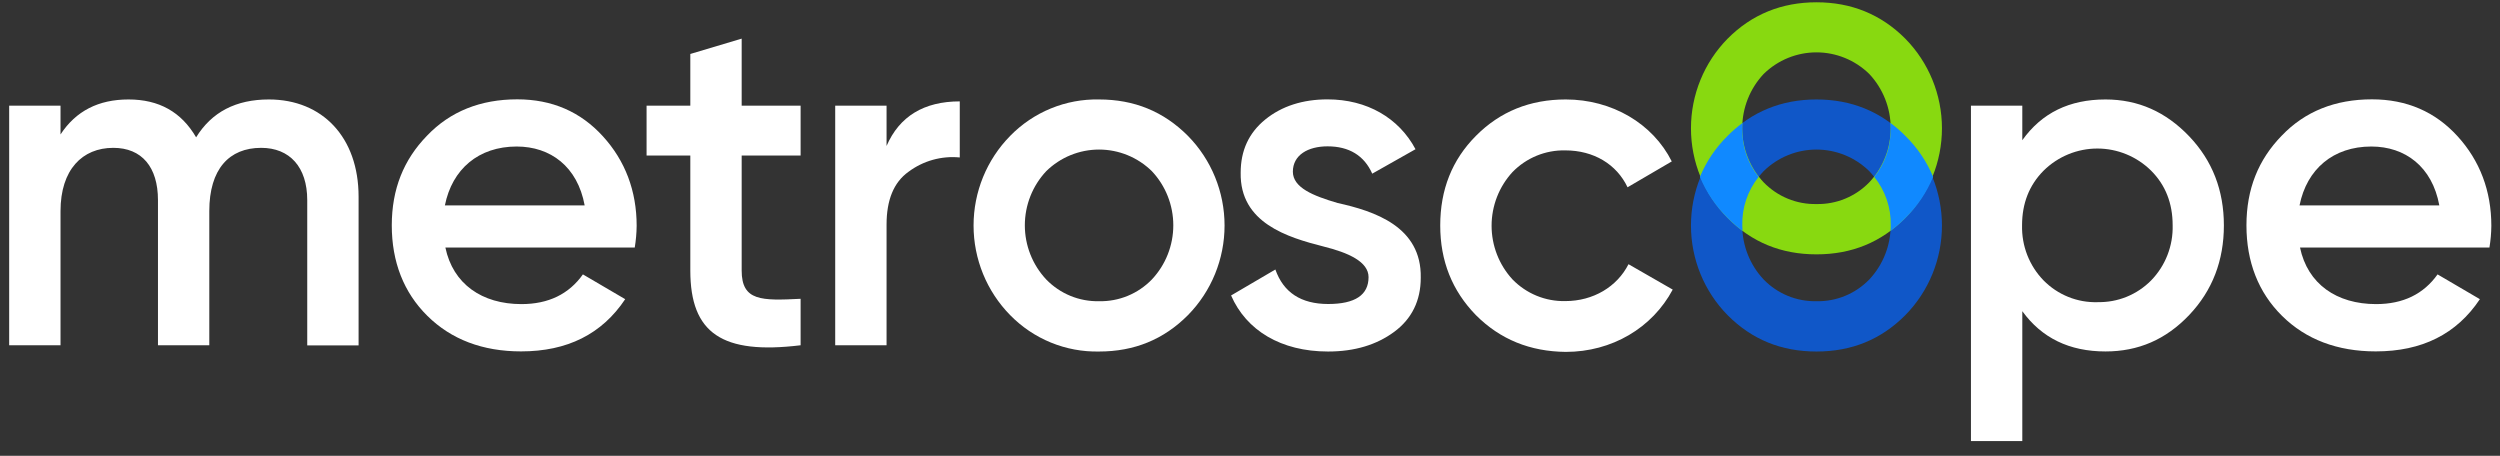
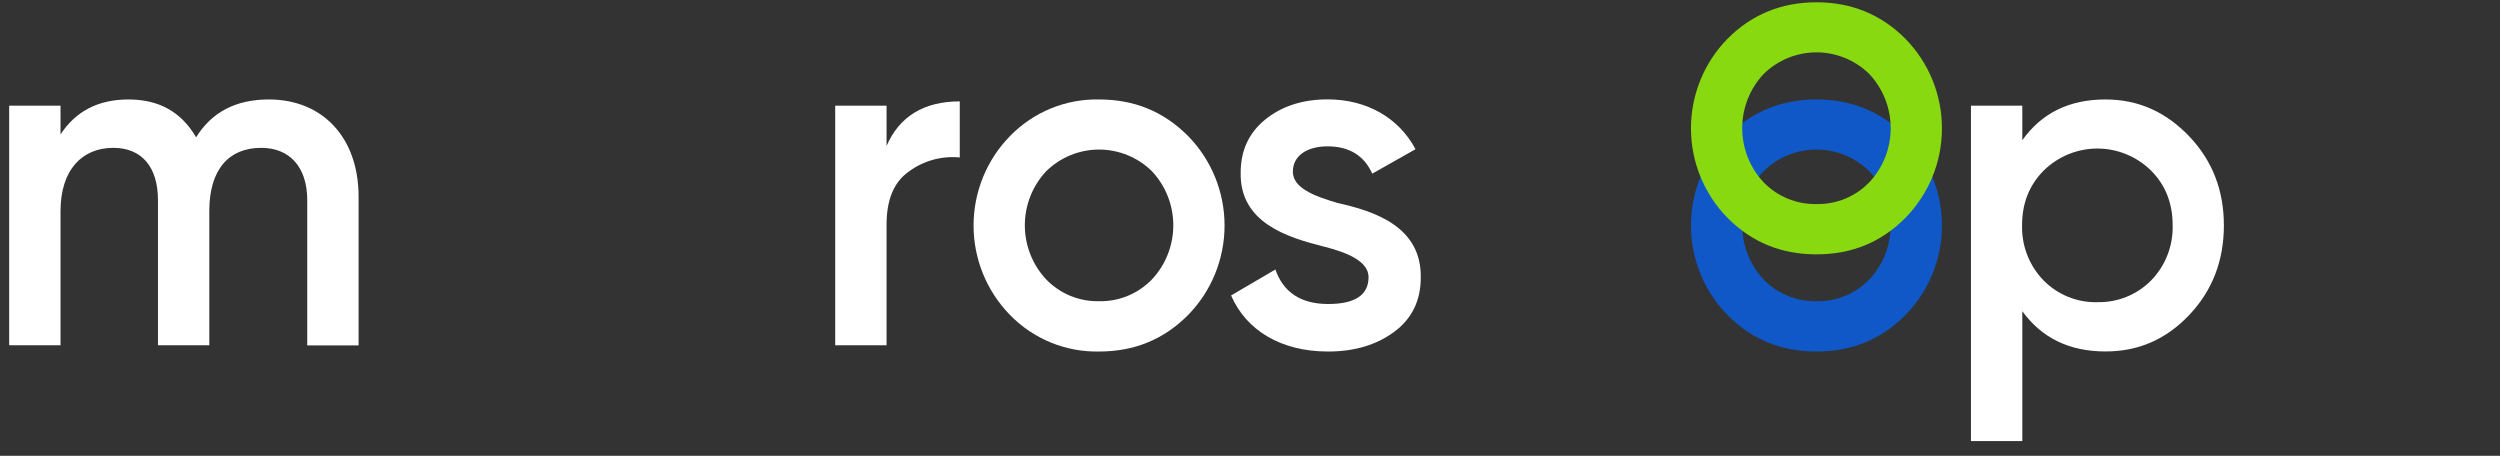
<svg xmlns="http://www.w3.org/2000/svg" width="181" height="33" viewBox="0 0 181 33" fill="none">
  <rect x="0" y="0" width="181" height="33" fill="#333333" stroke="none" />
  <g clip-path="url(#clip0_1040_370)">
    <path d="M25.962 14.243V25.008H22.244V14.488C22.244 12.092 20.971 10.704 18.907 10.704C16.599 10.704 15.153 12.232 15.153 15.284V24.999H11.437V14.488C11.437 12.092 10.267 10.704 8.202 10.704C5.964 10.704 4.382 12.274 4.382 15.284V24.999H0.664V7.652H4.382V9.733C5.494 8.033 7.134 7.201 9.304 7.201C11.506 7.201 13.124 8.098 14.199 9.942C15.335 8.103 17.091 7.201 19.465 7.201C23.345 7.201 25.962 9.942 25.962 14.243Z" fill="white" />
-     <path d="M32.246 17.922C32.795 20.559 34.895 22.017 37.752 22.017C39.715 22.017 41.194 21.288 42.202 19.866L45.264 21.66C43.577 24.192 41.065 25.441 37.726 25.441C34.938 25.441 32.668 24.573 30.946 22.873C29.224 21.173 28.365 18.953 28.365 16.318C28.365 13.683 29.226 11.563 30.911 9.83C32.597 8.06 34.8 7.192 37.452 7.192C39.964 7.192 42.029 8.089 43.646 9.863C45.264 11.637 46.094 13.82 46.094 16.352C46.088 16.878 46.041 17.402 45.956 17.922H32.246ZM42.329 14.869C41.813 12.059 39.853 10.608 37.407 10.608C34.655 10.608 32.735 12.239 32.21 14.869H42.329Z" fill="white" />
-     <path d="M57.964 11.261H53.697V19.588C53.697 21.808 55.143 21.772 57.964 21.633V24.997C52.284 25.69 49.979 24.129 49.979 19.585V11.261H46.812V7.652H49.979V3.907L53.697 2.797V7.652H57.964V11.261Z" fill="white" />
    <path d="M64.187 10.568C65.115 8.417 66.906 7.34 69.487 7.34V11.4C68.163 11.271 66.839 11.642 65.771 12.44C64.703 13.203 64.187 14.488 64.187 16.253V24.999H60.469V7.652H64.187V10.568Z" fill="white" />
    <path d="M96.84 14.696C99.49 15.284 102.932 16.394 102.863 20.108C102.863 21.772 102.209 23.091 100.937 24.028C99.664 24.966 98.08 25.45 96.151 25.45C92.744 25.45 90.232 23.923 89.131 21.391L92.337 19.512C92.921 21.176 94.195 22.008 96.157 22.01C98.12 22.01 99.083 21.351 99.083 20.065C99.083 18.955 97.637 18.296 95.815 17.845C93.231 17.186 89.756 16.145 89.825 12.503C89.825 10.906 90.41 9.623 91.605 8.652C92.8 7.681 94.324 7.195 96.115 7.195C98.972 7.195 101.277 8.54 102.483 10.803L99.35 12.573C98.765 11.254 97.664 10.595 96.115 10.595C94.704 10.595 93.603 11.22 93.603 12.434C93.612 13.586 95.06 14.174 96.84 14.696Z" fill="white" />
-     <path d="M106.854 22.813C105.132 21.045 104.273 18.892 104.273 16.327C104.273 13.725 105.132 11.572 106.854 9.839C108.61 8.069 110.779 7.201 113.36 7.201C116.698 7.201 119.659 8.937 121.036 11.687L117.835 13.559C117.043 11.893 115.387 10.888 113.325 10.888C112.615 10.873 111.91 11.004 111.253 11.274C110.596 11.544 110.001 11.947 109.504 12.458C108.532 13.514 107.991 14.902 107.991 16.343C107.991 17.785 108.532 19.173 109.504 20.229C110.001 20.74 110.596 21.143 111.253 21.413C111.91 21.683 112.615 21.814 113.325 21.799C115.356 21.799 117.078 20.758 117.904 19.128L121.105 20.967C119.623 23.743 116.7 25.477 113.36 25.477C110.786 25.45 108.617 24.582 106.854 22.813Z" fill="white" />
    <path d="M158.497 9.868C160.183 11.637 161.009 13.788 161.009 16.322C161.009 18.857 160.183 21.032 158.497 22.808C156.81 24.584 154.814 25.445 152.438 25.445C149.824 25.445 147.828 24.474 146.415 22.53V31.931H142.697V7.652H146.415V10.15C147.828 8.172 149.824 7.201 152.438 7.201C154.814 7.201 156.81 8.103 158.497 9.868ZM151.855 21.873C152.575 21.892 153.291 21.762 153.959 21.492C154.628 21.222 155.234 20.817 155.742 20.303C156.254 19.777 156.656 19.153 156.923 18.468C157.191 17.782 157.319 17.05 157.3 16.313C157.3 14.716 156.781 13.398 155.742 12.357C154.702 11.33 153.305 10.754 151.849 10.754C150.393 10.754 148.995 11.33 147.955 12.357C146.917 13.404 146.397 14.722 146.397 16.313C146.379 17.049 146.507 17.782 146.774 18.468C147.042 19.153 147.443 19.777 147.955 20.303C148.464 20.82 149.073 21.226 149.744 21.497C150.414 21.768 151.133 21.897 151.855 21.877V21.873Z" fill="white" />
-     <path d="M166.521 17.922C167.072 20.559 169.171 22.017 172.03 22.017C173.99 22.017 175.47 21.288 176.48 19.866L179.543 21.66C177.857 24.192 175.345 25.441 172.005 25.441C169.217 25.441 166.946 24.573 165.224 22.873C163.501 21.173 162.643 18.953 162.643 16.318C162.643 13.683 163.504 11.563 165.19 9.83C166.877 8.06 169.079 7.192 171.729 7.192C174.244 7.192 176.308 8.089 177.926 9.863C179.543 11.637 180.373 13.82 180.373 16.352C180.368 16.878 180.322 17.403 180.235 17.922H166.521ZM176.606 14.869C176.09 12.059 174.128 10.608 171.685 10.608C168.93 10.608 167.012 12.239 166.487 14.869H176.606Z" fill="white" />
    <path d="M73.136 22.815C71.439 21.089 70.486 18.757 70.486 16.327C70.486 13.896 71.439 11.564 73.136 9.839C73.974 8.981 74.977 8.304 76.084 7.851C77.19 7.397 78.377 7.176 79.571 7.201C82.119 7.201 84.243 8.069 86.008 9.839C87.705 11.564 88.658 13.896 88.658 16.327C88.658 18.757 87.705 21.089 86.008 22.815C84.252 24.582 82.119 25.45 79.571 25.45C78.377 25.475 77.191 25.254 76.084 24.801C74.978 24.348 73.975 23.672 73.136 22.815ZM79.571 21.808C80.28 21.823 80.986 21.692 81.643 21.422C82.3 21.152 82.895 20.749 83.391 20.238C84.39 19.179 84.947 17.774 84.947 16.313C84.947 14.852 84.39 13.447 83.391 12.389C82.368 11.387 80.997 10.828 79.571 10.828C78.145 10.828 76.775 11.387 75.751 12.389C74.754 13.448 74.198 14.853 74.198 16.313C74.198 17.774 74.754 19.178 75.751 20.238C76.247 20.749 76.843 21.152 77.5 21.422C78.157 21.692 78.862 21.823 79.571 21.808Z" fill="white" />
    <path d="M125.076 22.815C123.378 21.089 122.426 18.757 122.426 16.327C122.426 13.896 123.378 11.565 125.076 9.839C126.831 8.069 128.998 7.201 131.513 7.201C134.027 7.201 136.185 8.069 137.947 9.839C139.645 11.565 140.597 13.896 140.597 16.327C140.597 18.757 139.645 21.089 137.947 22.815C136.192 24.582 134.058 25.45 131.513 25.45C128.967 25.45 126.831 24.582 125.076 22.815ZM131.513 21.808C132.222 21.823 132.927 21.692 133.584 21.422C134.241 21.152 134.836 20.749 135.333 20.238C136.33 19.178 136.886 17.774 136.886 16.313C136.886 14.853 136.33 13.448 135.333 12.389C134.309 11.387 132.938 10.828 131.512 10.828C130.085 10.828 128.714 11.387 127.69 12.389C126.693 13.448 126.137 14.853 126.137 16.313C126.137 17.774 126.693 19.178 127.69 20.238C128.187 20.749 128.783 21.152 129.44 21.422C130.098 21.692 130.803 21.823 131.513 21.808Z" fill="#1057C8" />
    <path d="M125.076 15.777C123.378 14.052 122.426 11.72 122.426 9.29C122.426 6.86 123.378 4.529 125.076 2.803C126.831 1.034 128.998 0.166 131.512 0.166C134.027 0.166 136.185 1.034 137.947 2.803C139.645 4.529 140.597 6.86 140.597 9.29C140.597 11.72 139.645 14.052 137.947 15.777C136.192 17.547 134.058 18.415 131.512 18.415C128.967 18.415 126.831 17.547 125.076 15.777ZM131.512 14.773C132.222 14.788 132.927 14.657 133.584 14.387C134.241 14.117 134.836 13.714 135.333 13.203C136.33 12.143 136.886 10.739 136.886 9.278C136.886 7.818 136.33 6.413 135.333 5.353C134.309 4.351 132.938 3.791 131.511 3.791C130.084 3.791 128.714 4.351 127.69 5.353C126.693 6.413 126.137 7.818 126.137 9.278C126.137 10.739 126.693 12.143 127.69 13.203C128.187 13.714 128.783 14.117 129.44 14.387C130.097 14.657 130.803 14.788 131.512 14.773Z" fill="#88D910" />
-     <path d="M137.948 9.839C137.612 9.497 137.249 9.183 136.865 8.899C136.865 9.029 136.882 9.157 136.882 9.291C136.913 10.569 136.492 11.815 135.694 12.808C136.495 13.8 136.92 15.048 136.891 16.327C136.891 16.459 136.891 16.589 136.873 16.719C137.258 16.433 137.62 16.119 137.957 15.777C138.816 14.933 139.497 13.923 139.96 12.808C139.494 11.692 138.81 10.682 137.948 9.839ZM126.142 9.291C126.142 9.157 126.142 9.029 126.16 8.901C125.775 9.185 125.413 9.498 125.077 9.839C124.218 10.682 123.537 11.693 123.074 12.808C123.537 13.923 124.218 14.933 125.077 15.777C125.414 16.118 125.776 16.432 126.16 16.717C126.16 16.587 126.142 16.459 126.142 16.327C126.109 15.05 126.528 13.802 127.324 12.808C126.529 11.814 126.11 10.568 126.142 9.291Z" fill="#1089FF" />
  </g>
  <defs>
    <clipPath id="clip0_1040_370">
      <rect width="180" height="32.071" fill="white" transform="translate(0.5)" />
    </clipPath>
  </defs>
</svg>